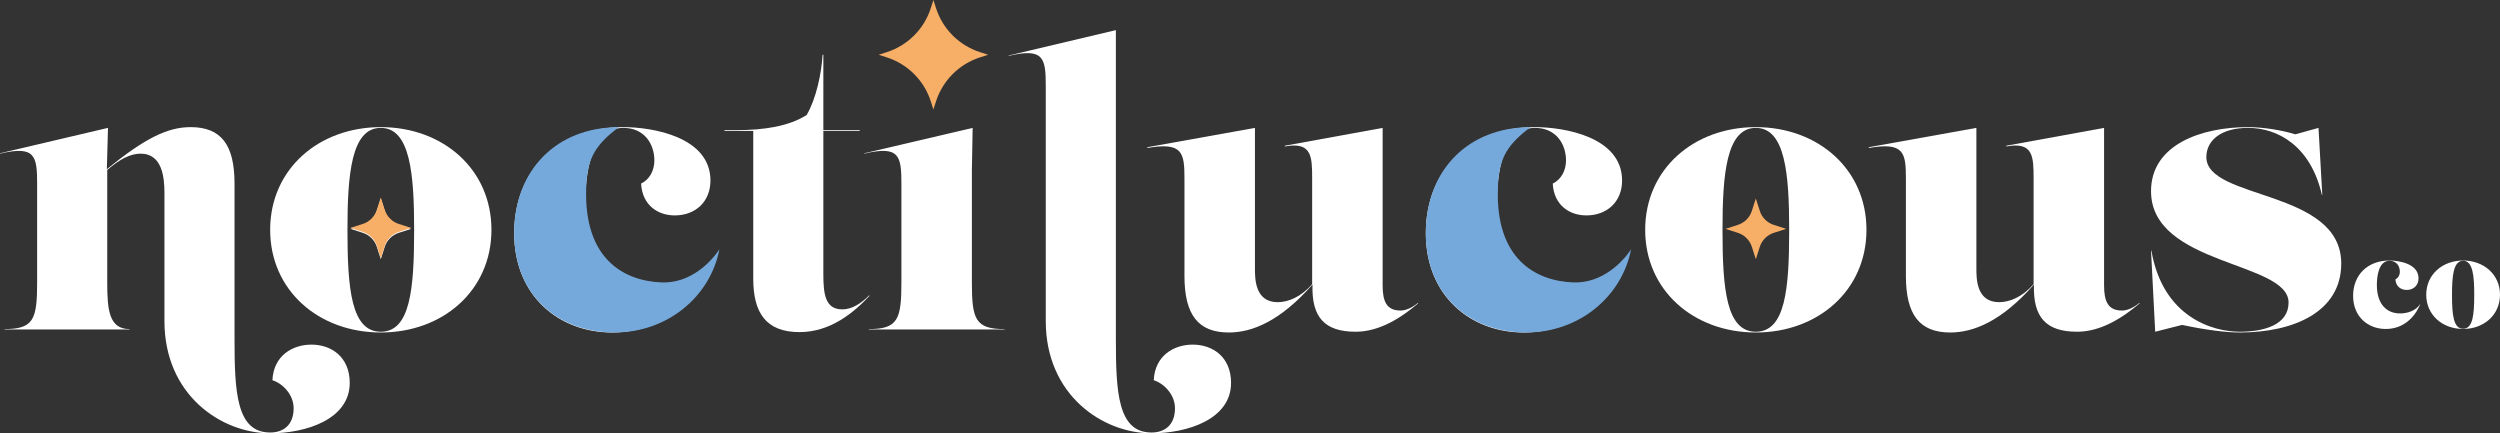
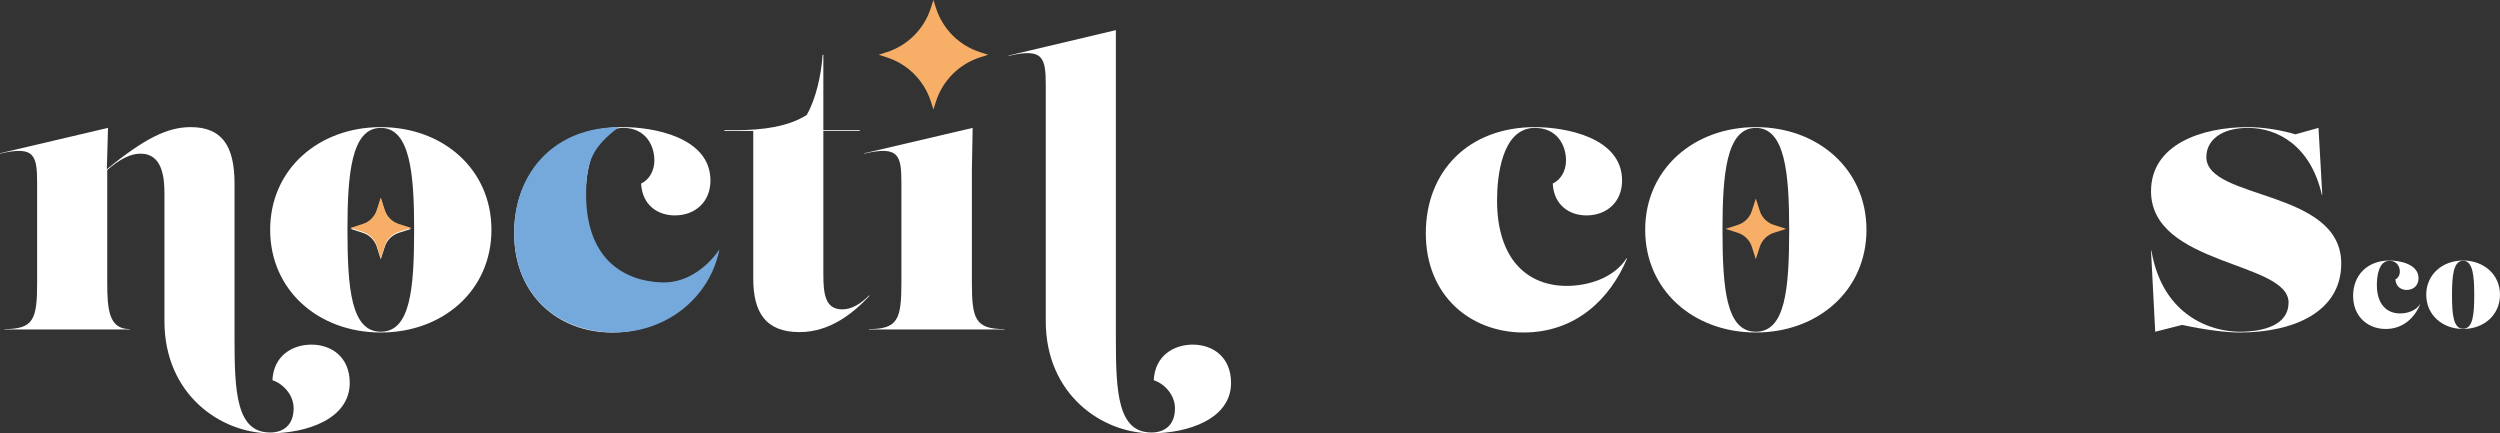
<svg xmlns="http://www.w3.org/2000/svg" id="Layer_2" viewBox="0 0 1583.5 274.44">
  <rect x="0" y="0" width="1583.5" height="274.44" fill="#333333" stroke="none" />
  <defs>
    <style>.cls-1{fill:#fff;}.cls-2{fill:#f7af67;}.cls-3{fill:#75a9db;}</style>
  </defs>
  <g id="signage_logo">
    <g id="Layer_1-2">
      <path class="cls-1" d="M197.28,218.28c12.72,0,24.24,7.92,24.24,24.24,0,23.04-27.6,31.92-50.4,31.92-30.96,0-66.96-24.24-66.96-71.04v-80.88c0-9.84-1.2-25.2-15.12-25.2-6.89,0-13.77,3.99-21.12,10.35v71.25c0,17.52,1.2,29.52,14.16,29.52v.24H2.88v-.24c18.48,0,20.64-6.24,20.64-29.52v-62.4c0-17.76-1.2-24.48-23.52-19.2v-.24l68.4-16.08-.72,26.2c23.85-19.52,38.44-26.68,53.03-26.68,19.44,0,27.84,11.28,27.84,35.76v98.4c0,33.6,1.2,59.28,22.56,59.28,8.16,0,14.88-4.56,14.88-15.36,0-8.88-7.2-15.84-13.44-17.76.72-15.6,12.72-22.56,24.72-22.56h0Z" />
      <path class="cls-1" d="M171.12,145.56c0-38.4,30.72-65.04,70.08-65.04s70.08,26.64,70.08,65.04-30.72,65.04-70.08,65.04-70.08-26.64-70.08-65.04ZM262.32,145.56c0-35.04-2.4-64.56-21.12-64.56s-21.12,29.52-21.12,64.56c0,37.44,2.4,64.56,21.12,64.56s21.12-27.12,21.12-64.56Z" />
      <path class="cls-1" d="M325.68,147.72c0-39.36,27.12-67.2,69.12-67.2,18.72,0,55.2,6.24,55.2,33.84,0,13.44-9.6,22.08-22.56,22.08-10.8,0-20.64-6.48-21.36-20.16,5.04-2.4,8.4-7.92,8.4-14.64,0-10.08-6-20.64-19.68-20.64-21.12,0-24,31.2-24,45.84,0,37.44,19.2,54.24,44.16,54.24,12.96,0,29.52-4.56,37.92-17.52l.24.24c-10.56,25.2-32.16,46.8-65.52,46.8s-61.92-23.04-61.92-62.88Z" />
      <path class="cls-1" d="M477.11,176.52v-93.6h-18.24v-.48h7.44c17.28,0,33.36-2.4,44.64-9.6,6-10.32,9.36-26.16,10.08-38.16h.48v47.76h23.04v.48h-23.04v90.72c0,12.72,1.2,22.32,12,22.32,6,0,11.76-3.6,17.04-8.88l.24.24c-9.84,10.56-24.72,23.04-44.4,23.04-21.6,0-29.28-12.72-29.28-33.84h0Z" />
      <path class="cls-1" d="M550.31,208.68v-.24c18.48,0,20.64-6.24,20.64-29.52v-62.4c0-17.76-1.2-24.48-23.52-19.2v-.24l68.61-16.07s.03,0,.03.02l-.48,26.61v71.28c0,23.28,2.16,29.52,20.64,29.52v.24h-85.92ZM589.47,47.4c0-15.81-13.76-7.86,2.37-6.22,14.35,1.46.97-8.46,0,5.93s13.86-9.37-.61-9.37-1.75,24.79-1.75,9.67h-.01Z" />
      <path class="cls-1" d="M662.39,203.4V54.6c0-17.76-1.2-24.48-23.52-19.2v-.24l67.92-16.08v195.6c0,33.6,1.2,59.28,22.56,59.28,8.16,0,14.88-4.56,14.88-15.36,0-8.88-7.2-15.84-13.44-17.76.72-15.6,12.72-22.56,24.72-22.56,12.72,0,24.24,7.92,24.24,24.24,0,23.04-27.6,31.92-50.4,31.92-30.96,0-66.96-24.24-66.96-71.04h0Z" />
-       <path class="cls-1" d="M898.31,192.12c-11.04,9.36-24.72,18-39.6,18-19.65,0-28.05-9.09-27.36-29.89-20.57,23.34-38.33,30.37-53.03,30.37-19.44,0-28.08-11.28-28.08-35.76v-61.68c0-16.56-1.2-23.28-23.52-19.44v-.48l68.16-12.24v89.04c0,6.48,0,21.36,14.4,21.36,6.73,0,14.8-3.36,21.84-11.39v-66.84c0-14.16-.24-23.52-17.28-20.4v-.48l61.92-11.28v99.84c0,9.84,2.4,15.84,11.28,15.84,3.12,0,6.96-1.44,11.04-4.8l.24.24h-.01Z" />
      <path class="cls-1" d="M903.11,147.72c0-39.36,27.12-67.2,69.12-67.2,18.72,0,55.2,6.24,55.2,33.84,0,13.44-9.6,22.08-22.56,22.08-10.8,0-20.64-6.48-21.36-20.16,5.04-2.4,8.4-7.92,8.4-14.64,0-10.08-6-20.64-19.68-20.64-21.12,0-24,31.2-24,45.84,0,37.44,19.2,54.24,44.16,54.24,12.96,0,29.52-4.56,37.92-17.52l.24.24c-10.56,25.2-32.16,46.8-65.52,46.8s-61.92-23.04-61.92-62.88h0Z" />
      <path class="cls-1" d="M1042.06,145.56c0-38.4,30.72-65.04,70.08-65.04s70.08,26.64,70.08,65.04-30.72,65.04-70.08,65.04-70.08-26.64-70.08-65.04ZM1133.27,145.56c0-35.04-2.4-64.56-21.12-64.56s-21.12,29.52-21.12,64.56c0,37.44,2.4,64.56,21.12,64.56s21.12-27.12,21.12-64.56Z" />
-       <path class="cls-1" d="M1355.27,192.12c-11.04,9.36-24.72,18-39.6,18-19.65,0-28.05-9.09-27.36-29.89-20.57,23.34-38.33,30.37-53.03,30.37-19.44,0-28.08-11.28-28.08-35.76v-61.68c0-16.56-1.2-23.28-23.52-19.44v-.48l68.16-12.24v89.04c0,6.48,0,21.36,14.4,21.36,6.73,0,14.8-3.36,21.84-11.39v-66.84c0-14.16-.24-23.52-17.28-20.4v-.48l61.92-11.28v99.84c0,9.84,2.4,15.84,11.28,15.84,3.12,0,6.96-1.44,11.04-4.8l.24.24h-.01Z" />
      <path class="cls-1" d="M1382.14,205.8l-17.04,4.32-2.64-51.36h.24c7.2,42,38.64,51.36,55.92,51.36,15.36,0,30.96-4.32,30.96-18.48,0-26.16-87.12-23.28-87.12-70.56,0-29.52,31.92-40.56,61.44-40.56,9.6,0,21.36,1.92,30,4.56l14.64-4.08,2.4,42.48h-.24c-7.2-31.44-28.32-42.48-46.8-42.48-17.04,0-26.4,7.92-26.4,18.48,0,27.36,85.44,20.16,85.44,67.44,0,30.72-30.24,43.68-64.32,43.68-8.88,0-21.84-1.68-36.48-4.8Z" />
      <path class="cls-2" d="M556.54,34.68l5.07-1.62c13.31-4.25,23.73-14.68,27.99-27.99l1.62-5.07,1.62,5.07c4.25,13.31,14.68,23.73,27.99,27.99l5.07,1.62-5.07,1.62c-13.31,4.25-23.73,14.68-27.99,27.99l-1.62,5.07-1.62-5.07c-4.25-13.31-14.68-23.73-27.99-27.99,0,0-5.07-1.62-5.07-1.62Z" />
      <path class="cls-1" d="M221.95,144.96l7.84-2.51c4.23-1.35,7.54-4.67,8.89-8.89l2.51-7.84,2.51,7.84c1.35,4.23,4.67,7.54,8.89,8.89l7.84,2.51-7.84,2.51c-4.23,1.35-7.54,4.67-8.89,8.89l-2.51,7.84-2.51-7.84c-1.35-4.23-4.67-7.54-8.89-8.89l-7.84-2.51h0Z" />
      <path class="cls-2" d="M221.95,144.35l7.84-2.51c4.23-1.35,7.54-4.67,8.89-8.89l2.51-7.84,2.51,7.84c1.35,4.23,4.67,7.54,8.89,8.89l7.84,2.51-7.84,2.51c-4.23,1.35-7.54,4.67-8.89,8.89l-2.51,7.84-2.51-7.84c-1.35-4.23-4.67-7.54-8.89-8.89l-7.84-2.51h0Z" />
      <path class="cls-2" d="M1092.9,144.96l7.84-2.51c4.23-1.35,7.54-4.67,8.89-8.89l2.51-7.84,2.51,7.84c1.35,4.23,4.67,7.54,8.89,8.89l7.84,2.51-7.84,2.51c-4.23,1.35-7.54,4.67-8.89,8.89l-2.51,7.84-2.51-7.84c-1.35-4.23-4.67-7.54-8.89-8.89l-7.84-2.51Z" />
      <path class="cls-3" d="M419.1,178.88c-24-.89-49.11-14.89-47.82-59.11.5-17.11,3.82-26.78,20.73-39.21-39.73-.04-65.44,27.29-66.34,65-.95,39.76,26.29,65.02,63.72,65.02,33.08,0,60.34-22.3,66.3-52.66-5.32,7.99-18.26,21.64-36.59,20.96h0Z" />
-       <path class="cls-3" d="M996.55,178.88c-24-.89-49.11-14.89-47.82-59.11.5-17.11,3.82-26.78,20.73-39.21-39.73-.04-65.44,27.29-66.34,65-.95,39.76,26.29,65.02,63.72,65.02,33.08,0,60.34-22.3,66.3-52.66-5.32,7.99-18.26,21.64-36.59,20.96h0Z" />
    </g>
    <path class="cls-1" d="M1490.46,187.41c0-13.12,9.04-22.4,23.04-22.4,6.24,0,18.4,2.08,18.4,11.28,0,4.48-3.2,7.36-7.52,7.36-3.6,0-6.88-2.16-7.12-6.72,1.68-.8,2.8-2.64,2.8-4.88,0-3.36-2-6.88-6.56-6.88-7.04,0-8,10.4-8,15.28,0,12.48,6.4,18.08,14.72,18.08,4.32,0,9.84-1.52,12.64-5.84l.08.08c-3.52,8.4-10.72,15.6-21.84,15.6s-20.64-7.68-20.64-20.96Z" />
    <path class="cls-1" d="M1536.78,186.69c0-12.8,10.24-21.68,23.36-21.68s23.36,8.88,23.36,21.68-10.24,21.68-23.36,21.68-23.36-8.88-23.36-21.68ZM1567.18,186.69c0-11.68-.8-21.52-7.04-21.52s-7.04,9.84-7.04,21.52c0,12.48.8,21.52,7.04,21.52s7.04-9.04,7.04-21.52Z" />
  </g>
</svg>